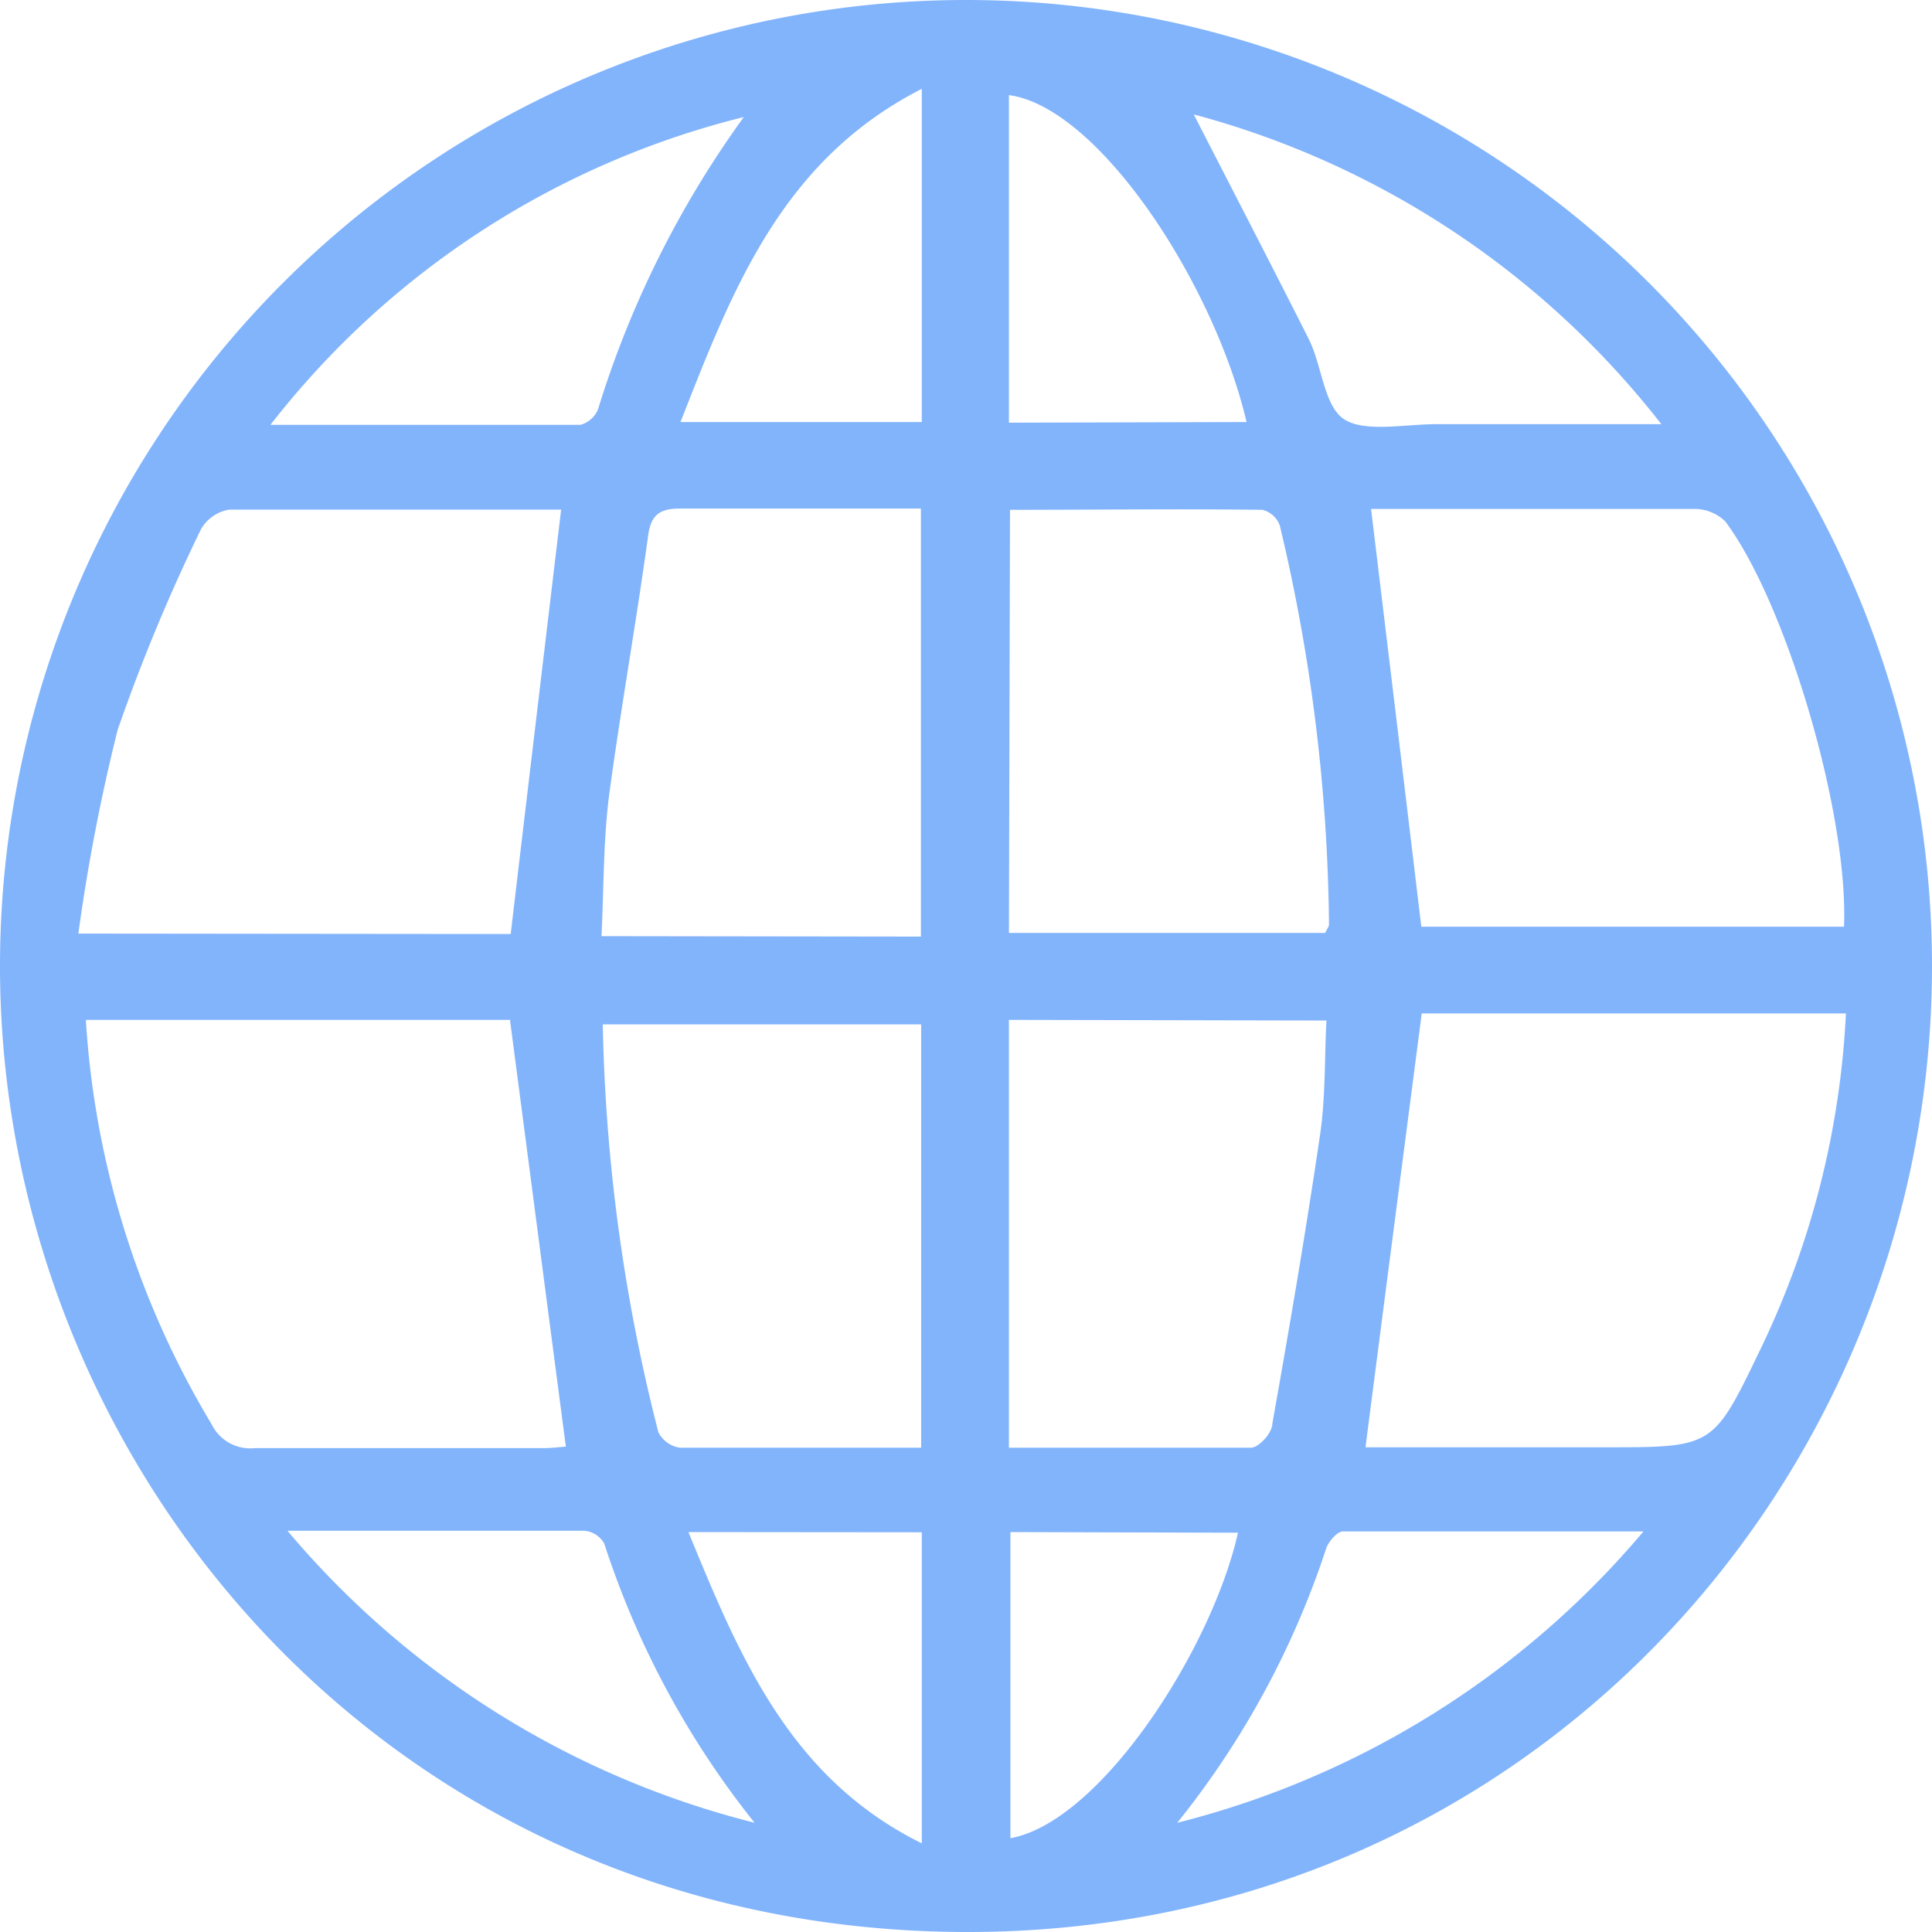
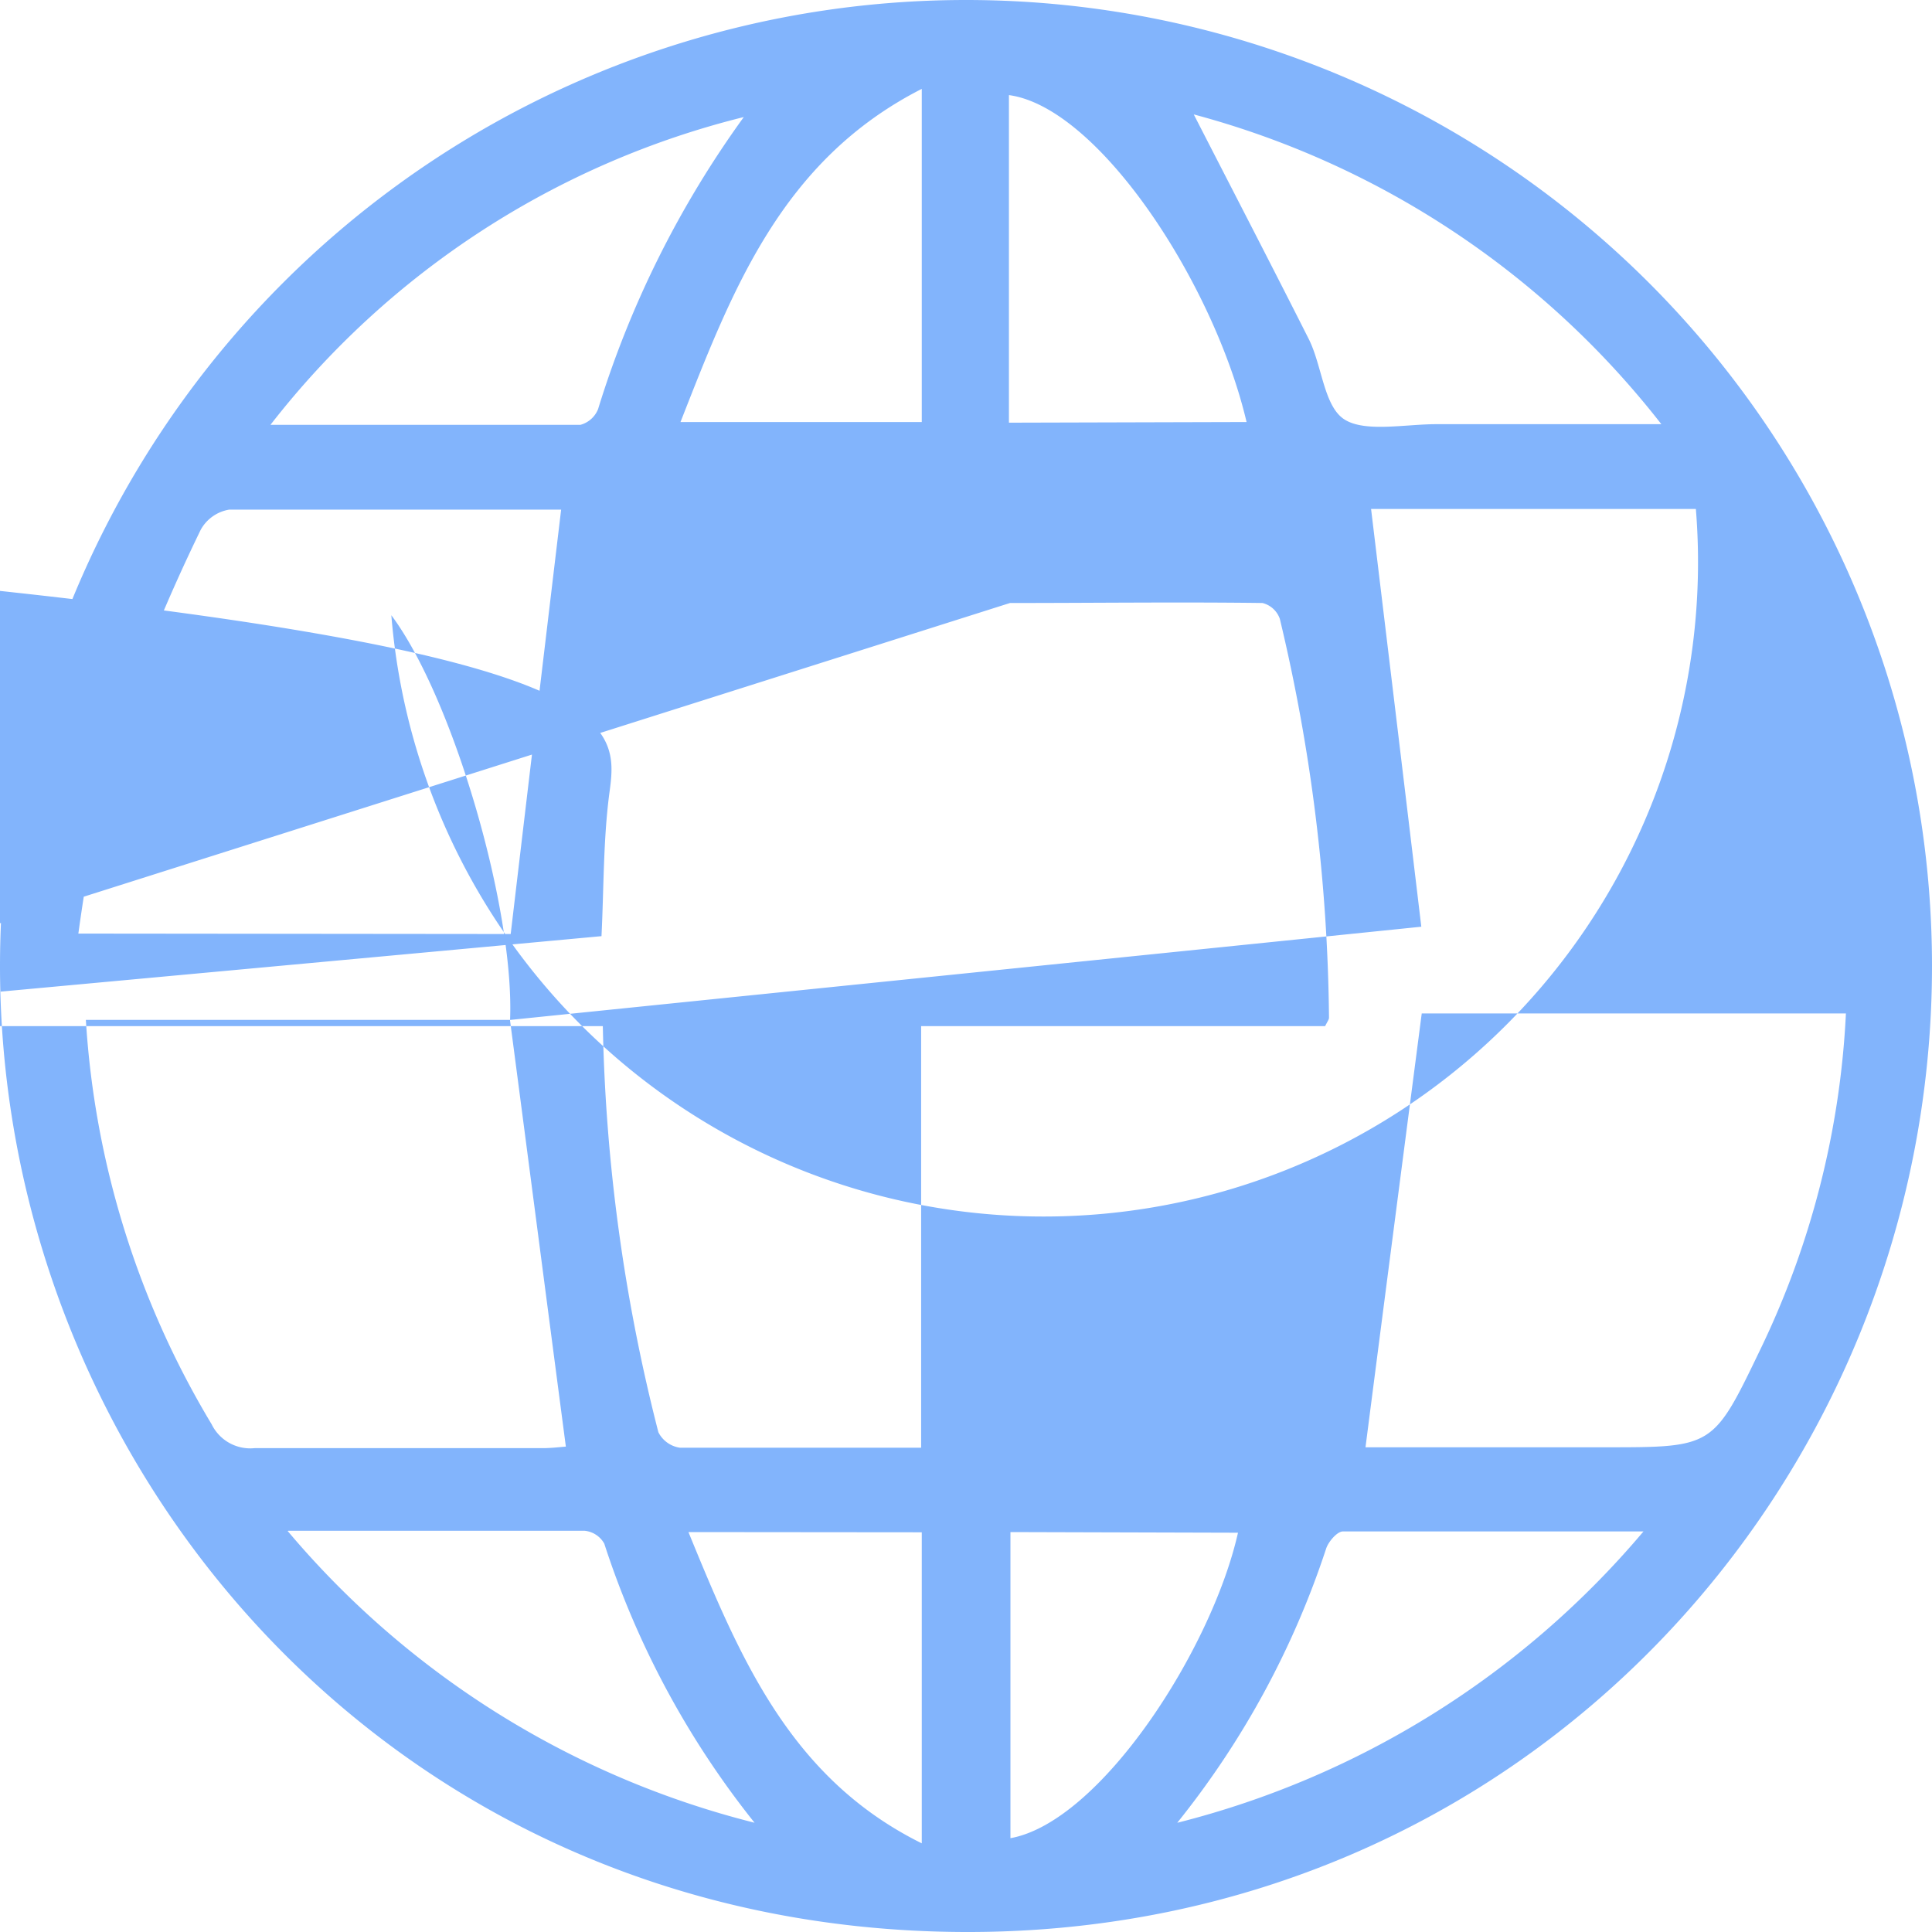
<svg xmlns="http://www.w3.org/2000/svg" viewBox="0 0 90 90.01">
  <defs>
    <style>.cls-1{fill:#82b4fc;}</style>
  </defs>
  <title>icon_7</title>
  <g id="Capa_2" data-name="Capa 2">
    <g id="Capa_1-2" data-name="Capa 1">
-       <path class="cls-1" d="M0,45a45,45,0,1,1,90,0c0,24-19,45.09-45.08,45C18.2,89.91,0,68.35,0,45m86,2.21H66.23c-.89,6.85-1.75,13.45-2.62,20.21h11.2c5,0,5,0,7.18-4.53a40.48,40.48,0,0,0,4-15.68M23.79,43.51c.78-6.6,1.56-13.15,2.35-19.77.09,0,0,0-.08,0-5.13,0-10.25,0-15.38,0a1.86,1.86,0,0,0-1.33.94A85.23,85.23,0,0,0,5.48,34a88.79,88.79,0,0,0-1.83,9.49Zm0,4H4A41.46,41.46,0,0,0,9.86,66.35a2,2,0,0,0,2,1.11c4.48,0,9,0,13.42,0,.44,0,.88-.06,1.08-.07-.87-6.62-1.71-13.08-2.6-19.85m62.14-4.37c.22-5.22-2.68-15.07-5.53-18.88A2.05,2.05,0,0,0,79,23.71c-4.48,0-9,0-13.43,0h-1.7c.8,6.63,1.58,13.1,2.34,19.46Zm-43,.46V23.69c-3.79,0-7.5,0-11.21,0-.93,0-1.35.27-1.49,1.21C29.65,28.93,28.92,33,28.38,37c-.28,2.17-.25,4.38-.36,6.61Zm4.1-.17H61.73c.11-.22.18-.31.18-.39a83,83,0,0,0-2.29-18.58,1.15,1.15,0,0,0-.81-.74c-3.89-.05-7.79,0-11.76,0Zm0,4.05V67.44c3.83,0,7.55,0,11.27,0,.37,0,1-.69,1-1.12.8-4.49,1.57-9,2.23-13.5.25-1.74.2-3.52.29-5.28ZM42.91,67.44V47.72H28.08a82.61,82.61,0,0,0,2.59,19,1.34,1.34,0,0,0,1,.72c3.71,0,7.43,0,11.26,0m-8.23-62a40.16,40.16,0,0,0-22.1,14.35c5.06,0,9.75,0,14.44,0a1.23,1.23,0,0,0,.82-.73A46.45,46.45,0,0,1,34.68,5.41M77.4,19.77A41.06,41.06,0,0,0,55.61,5.33c1.78,3.47,3.61,7,5.36,10.47.62,1.24.7,3.13,1.66,3.74s2.82.22,4.28.22H77.4m-64,51.56A41.72,41.72,0,0,0,35.15,84.91a41.15,41.15,0,0,1-7-13,1.18,1.18,0,0,0-.91-.6c-4.46,0-8.92,0-13.81,0m41.42,13.6A41.77,41.77,0,0,0,76.56,71.34c-4.92,0-9.47,0-14,0-.27,0-.67.47-.78.79a40.61,40.61,0,0,1-6.93,12.77M31.7,19.66H42.94V4.14C36.4,7.47,34.11,13.52,31.7,19.66m26.37,0C56.56,13.22,51.19,5,47,4.43V19.69Zm-11,51.71V85.63c4.2-.76,9.38-8.8,10.6-14.23Zm-15,0c2.41,5.88,4.75,11.47,10.87,14.5V71.38Z" />
+       <path class="cls-1" d="M0,45a45,45,0,1,1,90,0c0,24-19,45.09-45.08,45C18.2,89.91,0,68.35,0,45m86,2.21H66.23c-.89,6.85-1.75,13.45-2.62,20.21h11.2c5,0,5,0,7.18-4.53a40.48,40.48,0,0,0,4-15.68M23.79,43.51c.78-6.6,1.56-13.15,2.35-19.77.09,0,0,0-.08,0-5.13,0-10.25,0-15.38,0a1.86,1.86,0,0,0-1.33.94A85.23,85.23,0,0,0,5.48,34a88.79,88.79,0,0,0-1.83,9.49Zm0,4H4A41.46,41.46,0,0,0,9.86,66.35a2,2,0,0,0,2,1.11c4.48,0,9,0,13.42,0,.44,0,.88-.06,1.08-.07-.87-6.62-1.71-13.08-2.6-19.85c.22-5.22-2.68-15.07-5.53-18.88A2.05,2.05,0,0,0,79,23.71c-4.48,0-9,0-13.43,0h-1.7c.8,6.63,1.58,13.1,2.34,19.46Zm-43,.46V23.69c-3.79,0-7.5,0-11.21,0-.93,0-1.35.27-1.49,1.21C29.65,28.93,28.92,33,28.38,37c-.28,2.17-.25,4.38-.36,6.61Zm4.1-.17H61.73c.11-.22.18-.31.18-.39a83,83,0,0,0-2.29-18.58,1.15,1.15,0,0,0-.81-.74c-3.89-.05-7.79,0-11.76,0Zm0,4.05V67.44c3.83,0,7.55,0,11.27,0,.37,0,1-.69,1-1.12.8-4.49,1.57-9,2.23-13.5.25-1.74.2-3.52.29-5.28ZM42.91,67.44V47.72H28.08a82.61,82.61,0,0,0,2.59,19,1.34,1.34,0,0,0,1,.72c3.71,0,7.43,0,11.26,0m-8.23-62a40.16,40.16,0,0,0-22.1,14.35c5.06,0,9.75,0,14.44,0a1.23,1.23,0,0,0,.82-.73A46.45,46.45,0,0,1,34.68,5.41M77.4,19.77A41.06,41.06,0,0,0,55.61,5.33c1.78,3.47,3.61,7,5.36,10.47.62,1.24.7,3.13,1.66,3.74s2.82.22,4.28.22H77.4m-64,51.56A41.72,41.72,0,0,0,35.15,84.91a41.15,41.15,0,0,1-7-13,1.18,1.18,0,0,0-.91-.6c-4.46,0-8.92,0-13.81,0m41.42,13.6A41.77,41.77,0,0,0,76.56,71.34c-4.92,0-9.47,0-14,0-.27,0-.67.47-.78.79a40.61,40.61,0,0,1-6.93,12.77M31.7,19.66H42.94V4.14C36.4,7.47,34.11,13.52,31.7,19.66m26.37,0C56.56,13.22,51.19,5,47,4.43V19.69Zm-11,51.71V85.63c4.2-.76,9.38-8.8,10.6-14.23Zm-15,0c2.41,5.88,4.75,11.47,10.87,14.5V71.38Z" />
    </g>
  </g>
</svg>